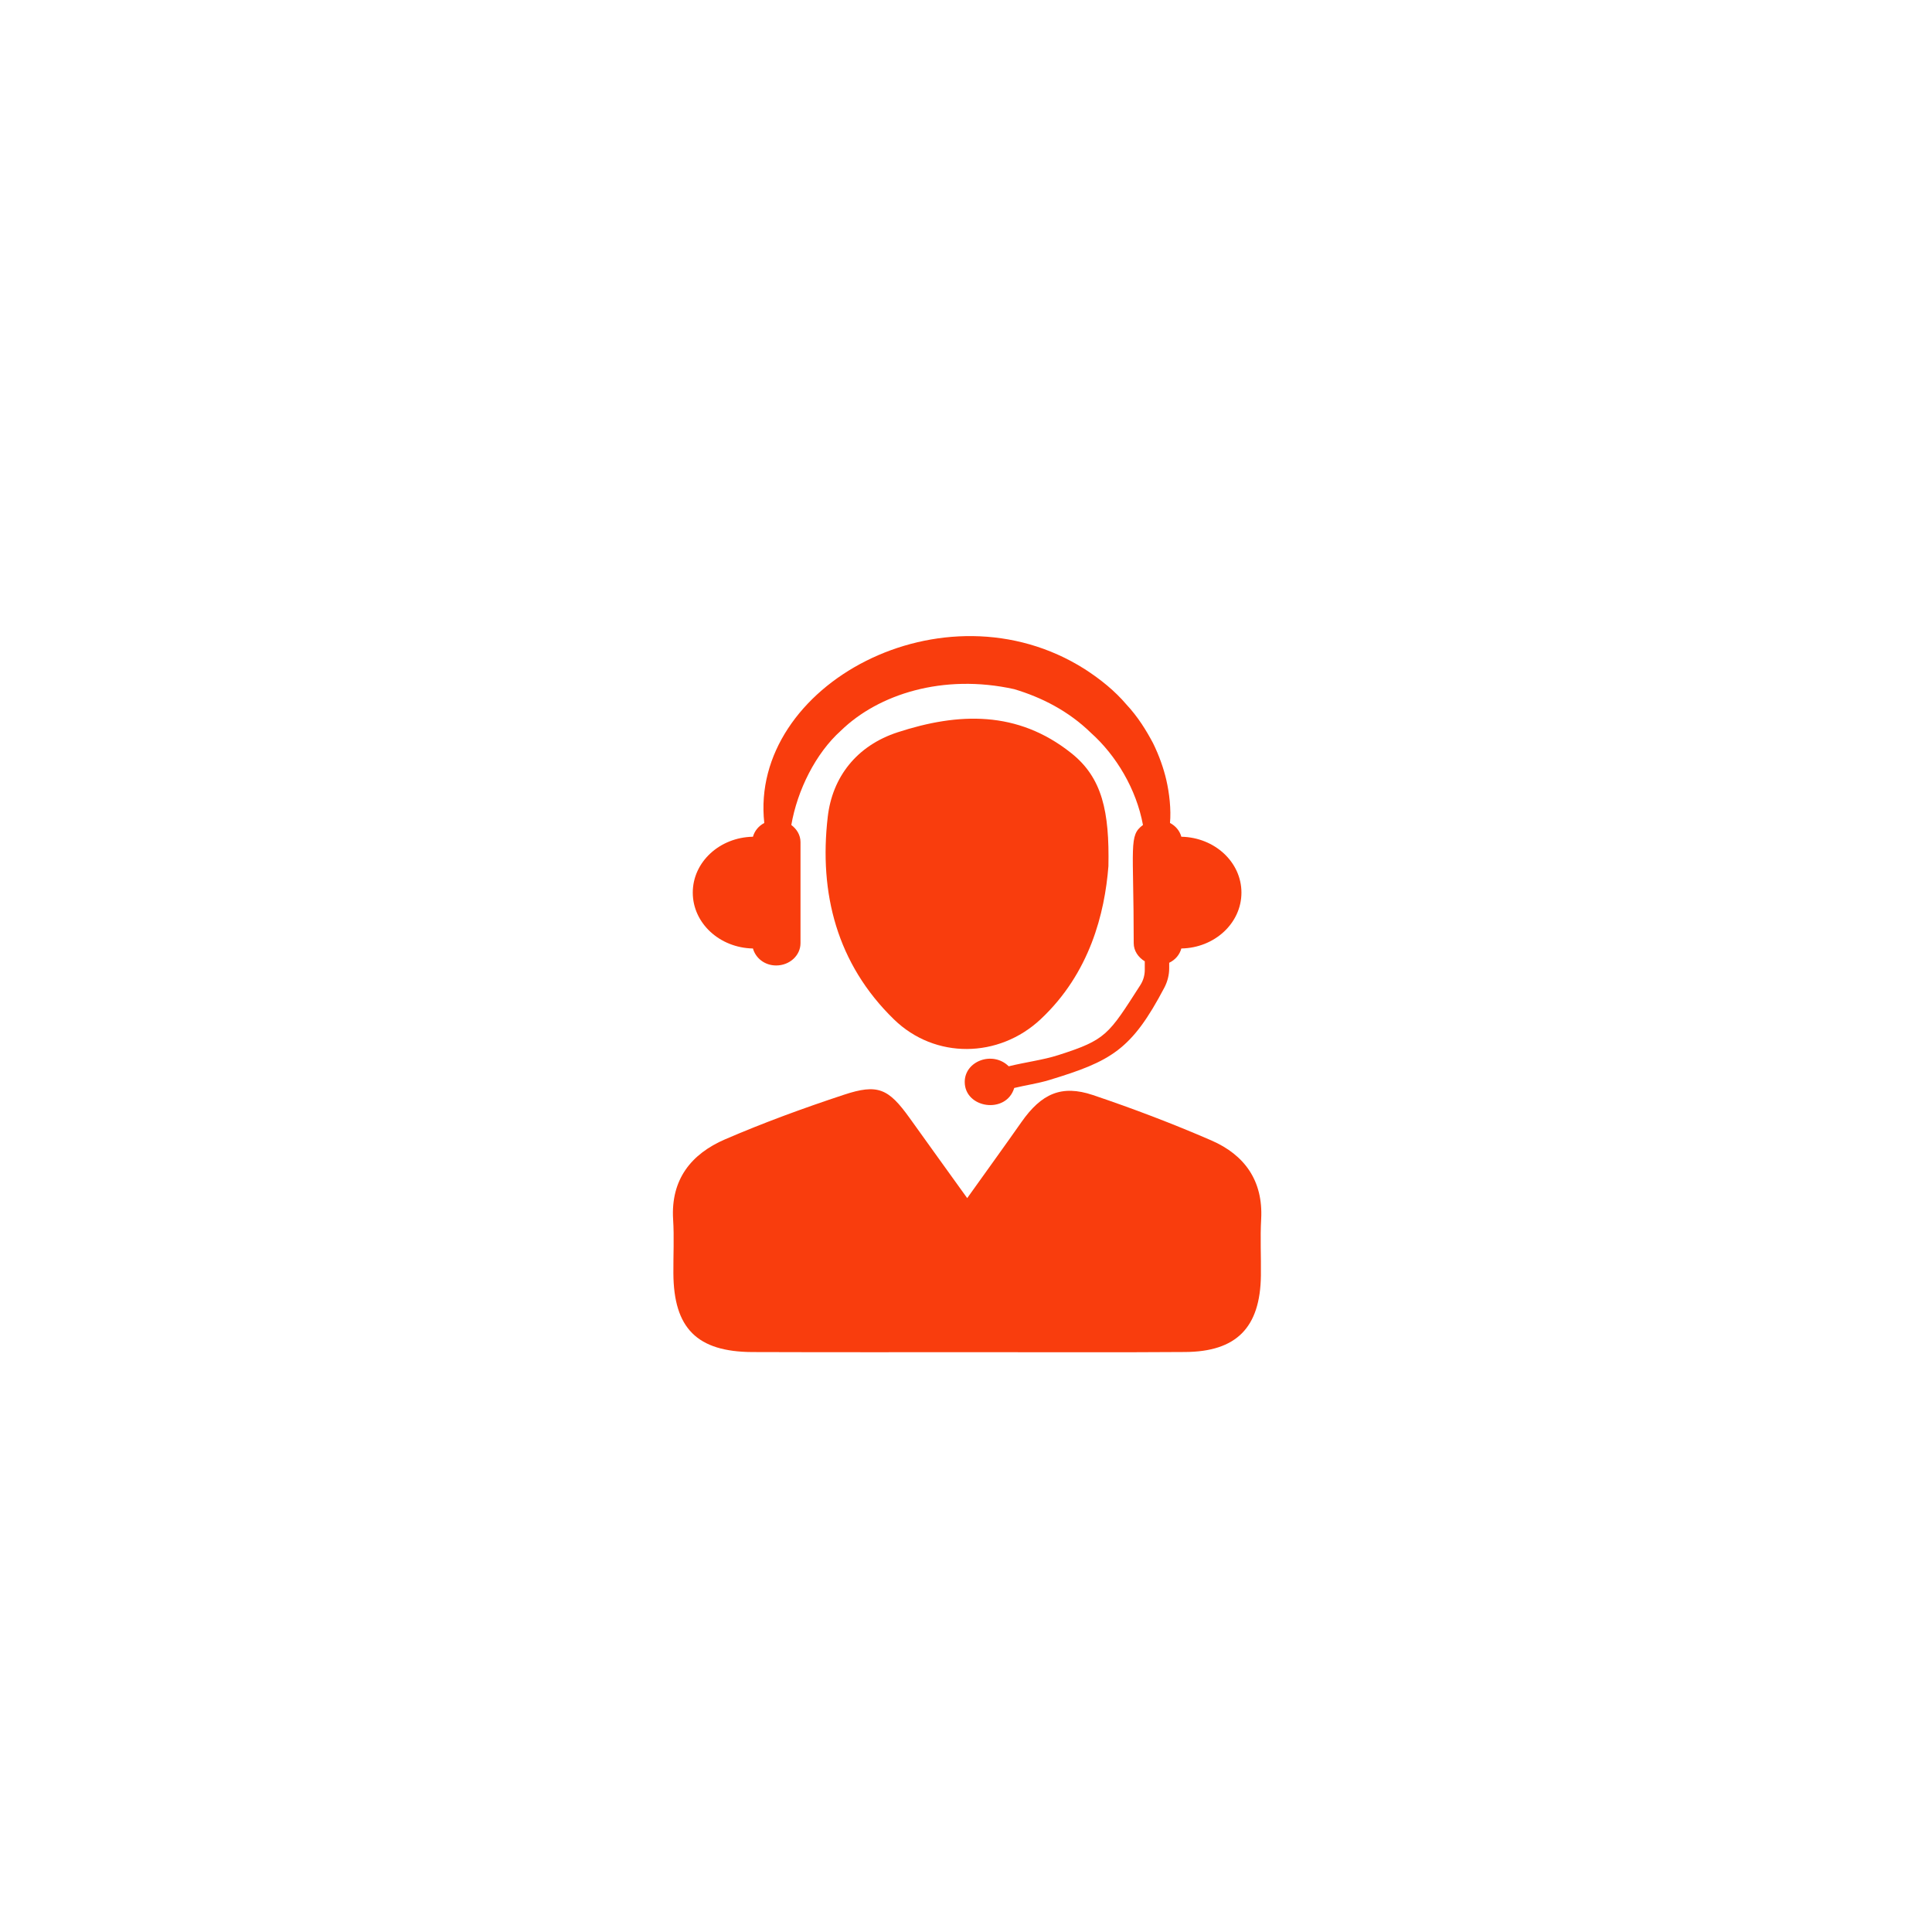
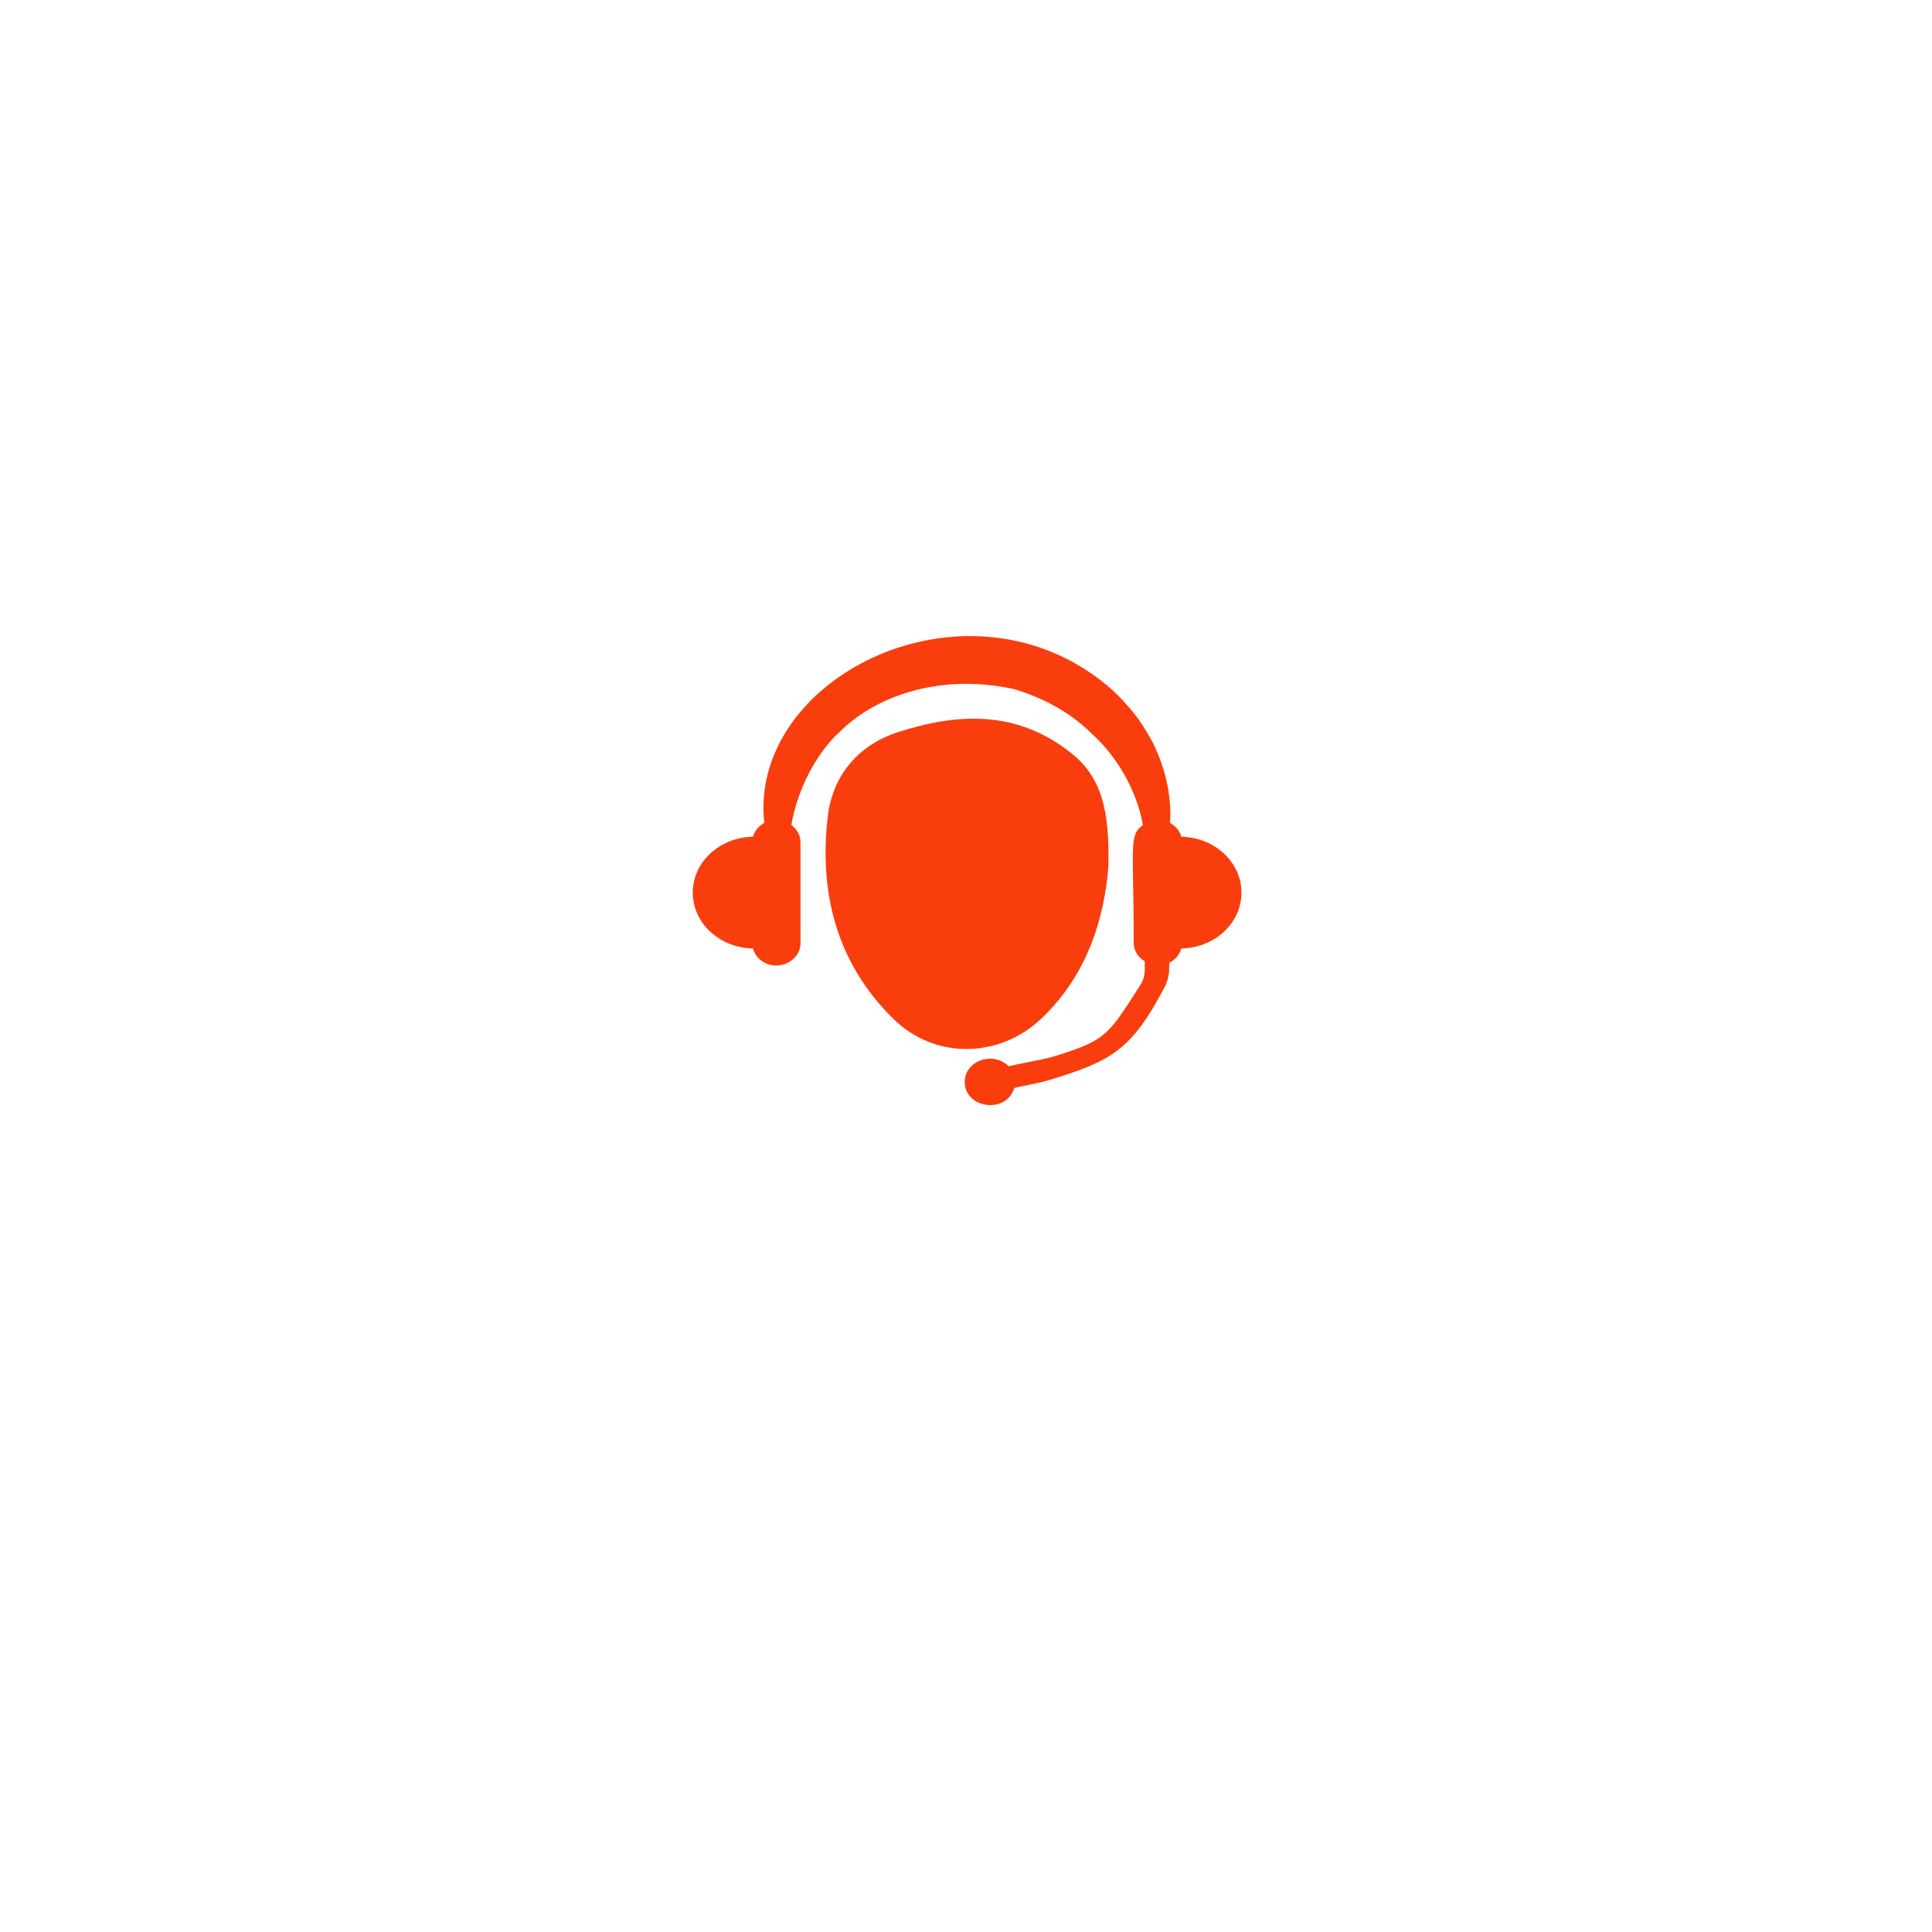
<svg xmlns="http://www.w3.org/2000/svg" width="150" zoomAndPan="magnify" viewBox="0 0 112.5 112.5" height="150" preserveAspectRatio="xMidYMid meet" version="1.0">
  <defs>
    <clipPath id="3b4858d4df">
      <path d="M 39.039 63 L 73.539 63 L 73.539 78.75 L 39.039 78.75 Z M 39.039 63 " clip-rule="nonzero" />
    </clipPath>
  </defs>
  <path fill="#F93D0D" d="M 68.789 48.723 C 68.695 48.379 68.461 48.094 68.129 47.922 C 68.199 47.141 68.094 46.184 67.91 45.398 C 67.758 44.754 67.512 44.027 67.141 43.273 C 66.746 42.531 66.262 41.738 65.578 41.008 C 64.934 40.25 64.098 39.562 63.156 38.957 C 54.953 33.766 43.621 39.906 44.504 47.922 C 44.172 48.098 43.941 48.379 43.844 48.723 C 41.902 48.758 40.34 50.195 40.34 51.977 C 40.34 53.754 41.902 55.195 43.844 55.23 C 44 55.793 44.531 56.219 45.195 56.219 C 45.98 56.219 46.613 55.637 46.613 54.922 L 46.613 49.035 C 46.613 48.625 46.395 48.277 46.078 48.039 C 46.43 46.016 47.488 43.871 48.969 42.543 C 51.141 40.43 54.91 39.211 59.055 40.129 C 60.652 40.605 62.223 41.402 63.531 42.68 C 64.988 43.984 66.168 45.941 66.555 48.039 C 65.715 48.66 66.016 49.199 66.016 54.922 C 66.016 55.367 66.281 55.746 66.66 55.977 L 66.66 56.477 C 66.66 56.793 66.57 57.102 66.398 57.367 C 64.543 60.254 64.422 60.547 61.617 61.441 C 60.738 61.723 59.742 61.844 58.738 62.09 C 57.809 61.176 56.176 61.777 56.176 63 C 56.176 64.543 58.59 64.898 59.059 63.352 C 59.738 63.188 60.438 63.09 61.094 62.891 C 64.707 61.793 65.891 61.141 67.805 57.5 C 67.984 57.152 68.082 56.773 68.082 56.383 L 68.082 56.062 C 68.438 55.891 68.691 55.594 68.789 55.23 C 70.73 55.195 72.289 53.754 72.289 51.977 C 72.289 50.199 70.73 48.762 68.789 48.723 " fill-opacity="1" fill-rule="nonzero" />
  <g clip-path="url(#3b4858d4df)">
-     <path fill="#F93D0D" d="M 56.32 69.766 C 57.48 68.141 58.492 66.746 59.48 65.336 C 60.641 63.684 61.809 63.148 63.645 63.766 C 65.973 64.551 68.277 65.426 70.535 66.406 C 72.469 67.246 73.555 68.75 73.438 70.98 C 73.375 72.074 73.438 73.176 73.422 74.277 C 73.383 77.305 72 78.715 68.992 78.727 C 65.109 78.754 61.23 78.738 57.348 78.738 C 52.836 78.738 48.324 78.746 43.812 78.73 C 40.586 78.715 39.227 77.34 39.211 74.141 C 39.203 73.094 39.262 72.043 39.195 71 C 39.055 68.68 40.25 67.191 42.227 66.34 C 44.484 65.367 46.801 64.52 49.133 63.75 C 51.121 63.09 51.738 63.387 52.973 65.109 C 54.031 66.59 55.102 68.07 56.32 69.766 " fill-opacity="1" fill-rule="nonzero" />
-   </g>
+     </g>
  <path fill="#F93D0D" d="M 64.543 50.441 C 64.328 53.172 63.465 56.664 60.594 59.352 C 58.16 61.629 54.445 61.688 52.051 59.355 C 48.73 56.121 47.684 52.008 48.199 47.57 C 48.465 45.246 49.887 43.418 52.27 42.641 C 55.816 41.484 59.246 41.367 62.367 43.844 C 64.191 45.285 64.605 47.266 64.543 50.441 " fill-opacity="1" fill-rule="nonzero" />
</svg>